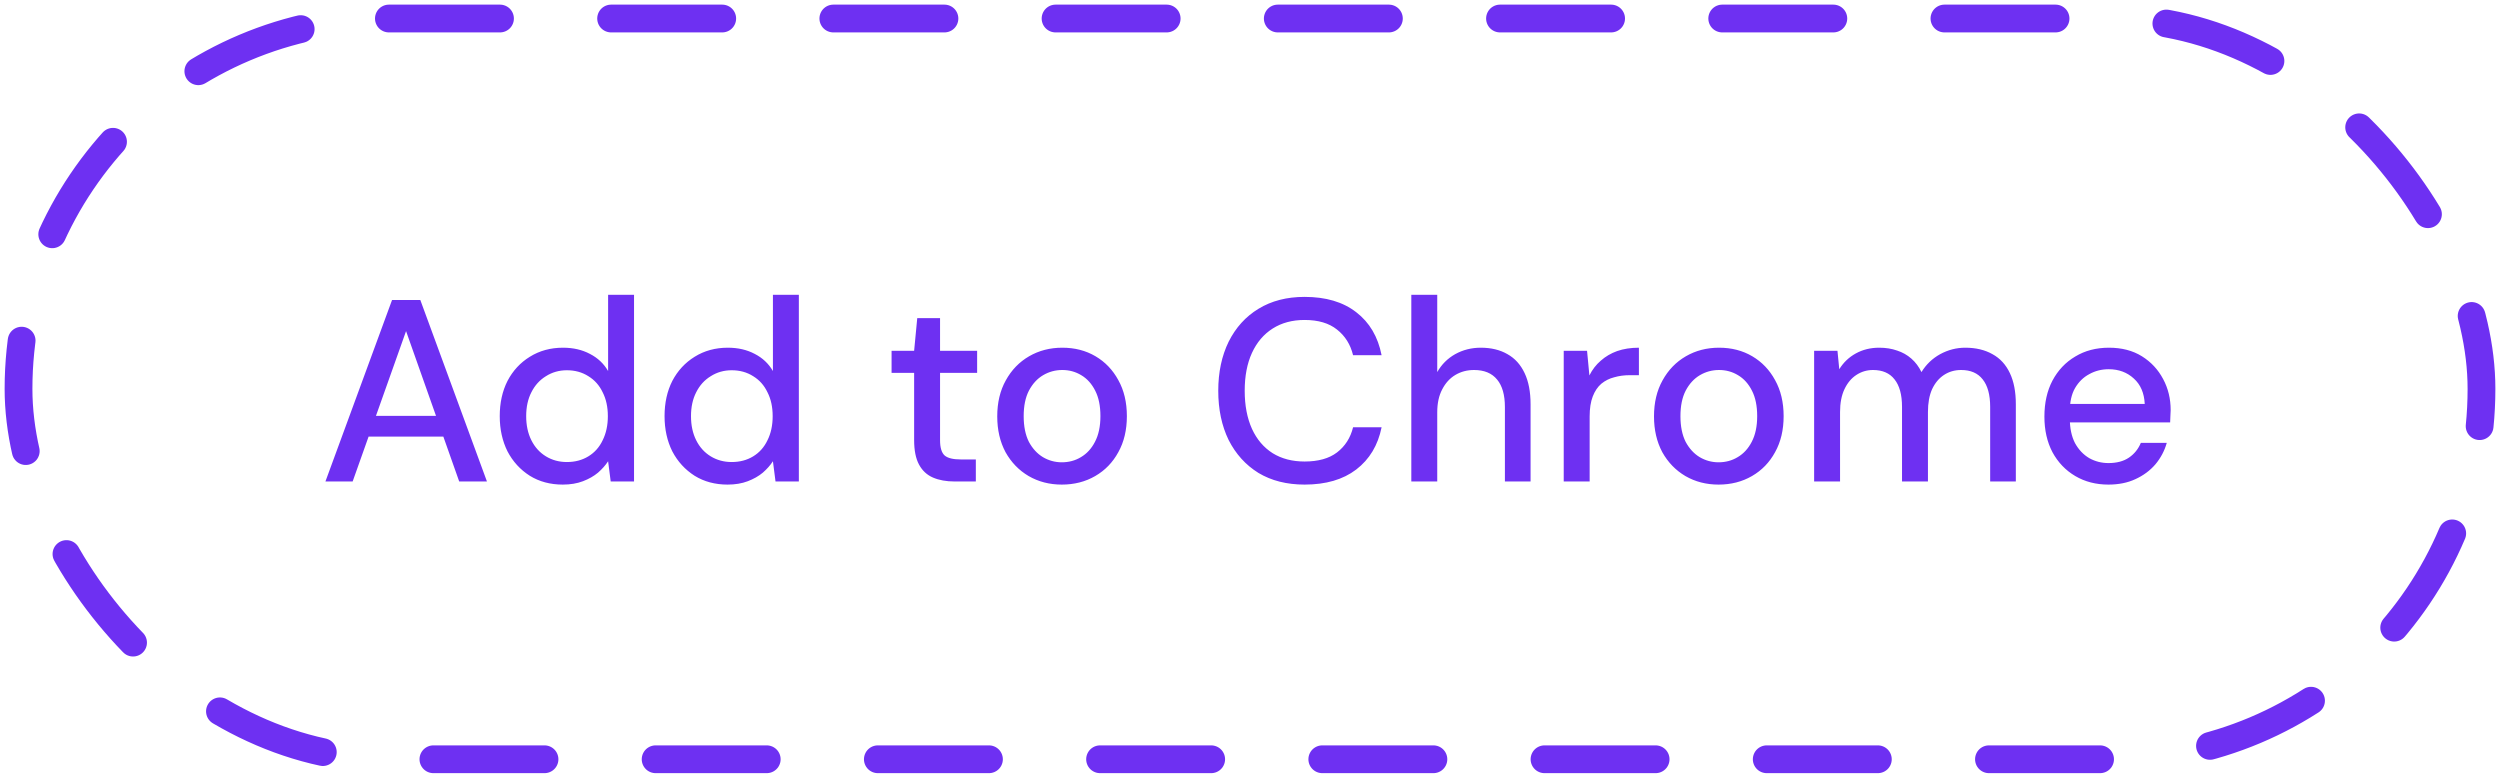
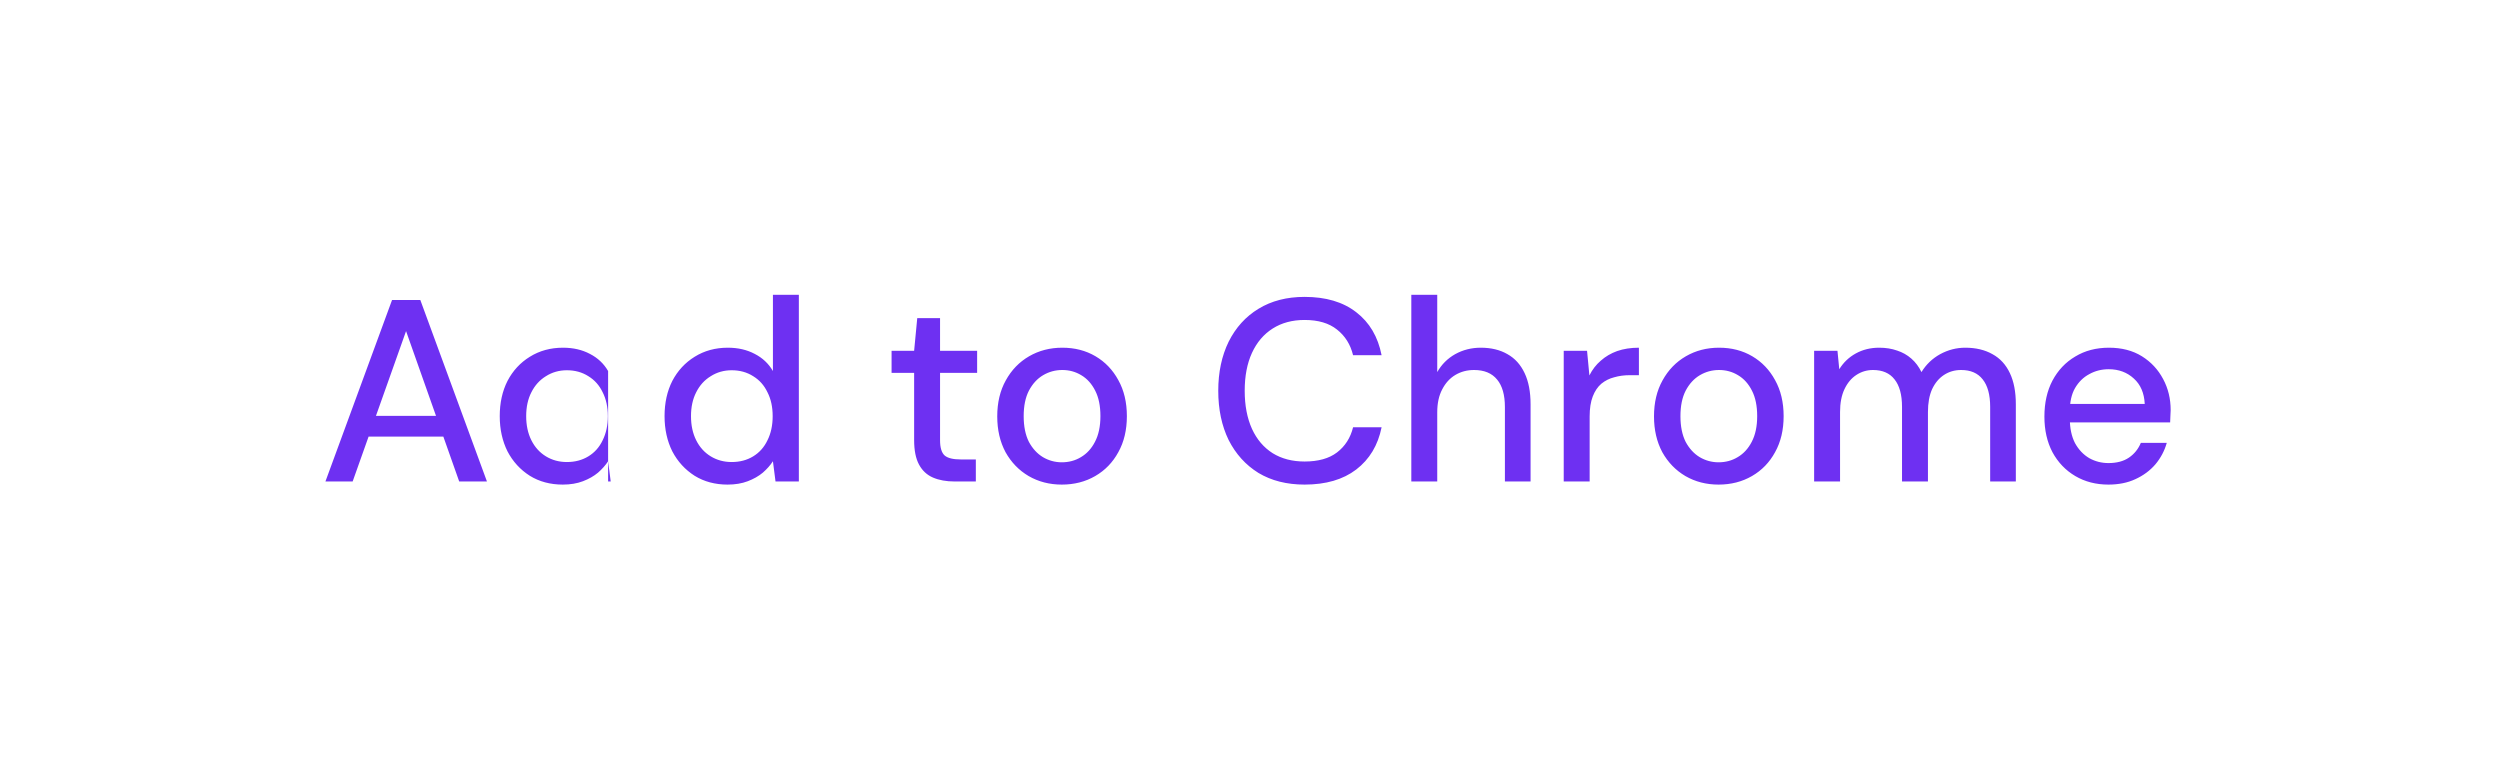
<svg xmlns="http://www.w3.org/2000/svg" width="135" height="42" viewBox="0 0 135 42" fill="none">
-   <rect x="1" y="1" width="133" height="40" rx="20" stroke="#6E30F2" stroke-width="1.5" stroke-linecap="round" stroke-linejoin="round" stroke-dasharray="6 6" />
-   <path d="M17.573 26L21.171 16.2H22.697L26.295 26H24.797L21.927 17.88L19.043 26H17.573ZM19.197 23.578L19.589 22.458H24.195L24.587 23.578H19.197ZM30.388 26.168C29.716 26.168 29.123 26.009 28.61 25.692C28.096 25.365 27.695 24.927 27.406 24.376C27.126 23.816 26.986 23.181 26.986 22.472C26.986 21.753 27.126 21.119 27.406 20.568C27.695 20.017 28.096 19.583 28.61 19.266C29.133 18.939 29.73 18.776 30.402 18.776C30.953 18.776 31.438 18.888 31.858 19.112C32.278 19.327 32.605 19.635 32.838 20.036V15.92H34.238V26H32.978L32.838 24.908C32.698 25.123 32.516 25.328 32.292 25.524C32.068 25.711 31.797 25.865 31.48 25.986C31.163 26.107 30.799 26.168 30.388 26.168ZM30.612 24.95C31.05 24.95 31.438 24.847 31.774 24.642C32.11 24.437 32.367 24.147 32.544 23.774C32.73 23.401 32.824 22.967 32.824 22.472C32.824 21.977 32.73 21.548 32.544 21.184C32.367 20.811 32.11 20.521 31.774 20.316C31.438 20.101 31.05 19.994 30.612 19.994C30.192 19.994 29.814 20.101 29.478 20.316C29.142 20.521 28.881 20.811 28.694 21.184C28.507 21.548 28.414 21.977 28.414 22.472C28.414 22.967 28.507 23.401 28.694 23.774C28.881 24.147 29.142 24.437 29.478 24.642C29.814 24.847 30.192 24.95 30.612 24.95ZM39.288 26.168C38.616 26.168 38.023 26.009 37.51 25.692C36.997 25.365 36.596 24.927 36.306 24.376C36.026 23.816 35.886 23.181 35.886 22.472C35.886 21.753 36.026 21.119 36.306 20.568C36.596 20.017 36.997 19.583 37.51 19.266C38.033 18.939 38.63 18.776 39.302 18.776C39.853 18.776 40.338 18.888 40.758 19.112C41.178 19.327 41.505 19.635 41.738 20.036V15.92H43.138V26H41.878L41.738 24.908C41.598 25.123 41.416 25.328 41.192 25.524C40.968 25.711 40.697 25.865 40.38 25.986C40.063 26.107 39.699 26.168 39.288 26.168ZM39.512 24.95C39.951 24.95 40.338 24.847 40.674 24.642C41.01 24.437 41.267 24.147 41.444 23.774C41.631 23.401 41.724 22.967 41.724 22.472C41.724 21.977 41.631 21.548 41.444 21.184C41.267 20.811 41.01 20.521 40.674 20.316C40.338 20.101 39.951 19.994 39.512 19.994C39.092 19.994 38.714 20.101 38.378 20.316C38.042 20.521 37.781 20.811 37.594 21.184C37.407 21.548 37.314 21.977 37.314 22.472C37.314 22.967 37.407 23.401 37.594 23.774C37.781 24.147 38.042 24.437 38.378 24.642C38.714 24.847 39.092 24.95 39.512 24.95ZM51.547 26C51.099 26 50.711 25.93 50.385 25.79C50.058 25.65 49.806 25.417 49.629 25.09C49.451 24.763 49.363 24.32 49.363 23.76V20.134H48.145V18.944H49.363L49.531 17.18H50.763V18.944H52.765V20.134H50.763V23.774C50.763 24.175 50.847 24.451 51.015 24.6C51.183 24.74 51.472 24.81 51.883 24.81H52.695V26H51.547ZM57.337 26.168C56.674 26.168 56.077 26.014 55.545 25.706C55.022 25.398 54.607 24.969 54.299 24.418C54 23.858 53.851 23.214 53.851 22.486C53.851 21.739 54.005 21.091 54.313 20.54C54.621 19.98 55.041 19.546 55.573 19.238C56.105 18.93 56.702 18.776 57.365 18.776C58.037 18.776 58.634 18.93 59.157 19.238C59.68 19.546 60.09 19.975 60.389 20.526C60.697 21.077 60.851 21.725 60.851 22.472C60.851 23.219 60.697 23.867 60.389 24.418C60.09 24.969 59.675 25.398 59.143 25.706C58.611 26.014 58.009 26.168 57.337 26.168ZM57.337 24.964C57.72 24.964 58.065 24.871 58.373 24.684C58.69 24.497 58.942 24.222 59.129 23.858C59.325 23.485 59.423 23.023 59.423 22.472C59.423 21.921 59.33 21.464 59.143 21.1C58.956 20.727 58.704 20.447 58.387 20.26C58.079 20.073 57.738 19.98 57.365 19.98C56.992 19.98 56.646 20.073 56.329 20.26C56.012 20.447 55.755 20.727 55.559 21.1C55.372 21.464 55.279 21.921 55.279 22.472C55.279 23.023 55.372 23.485 55.559 23.858C55.755 24.222 56.007 24.497 56.315 24.684C56.632 24.871 56.973 24.964 57.337 24.964ZM70.448 26.168C69.487 26.168 68.656 25.958 67.956 25.538C67.265 25.109 66.729 24.516 66.346 23.76C65.973 22.995 65.786 22.108 65.786 21.1C65.786 20.101 65.973 19.219 66.346 18.454C66.729 17.689 67.265 17.096 67.956 16.676C68.656 16.247 69.487 16.032 70.448 16.032C71.596 16.032 72.525 16.307 73.234 16.858C73.953 17.409 74.41 18.183 74.606 19.182H73.066C72.926 18.603 72.637 18.141 72.198 17.796C71.769 17.451 71.185 17.278 70.448 17.278C69.785 17.278 69.211 17.432 68.726 17.74C68.241 18.048 67.867 18.487 67.606 19.056C67.345 19.625 67.214 20.307 67.214 21.1C67.214 21.893 67.345 22.579 67.606 23.158C67.867 23.727 68.241 24.166 68.726 24.474C69.211 24.773 69.785 24.922 70.448 24.922C71.185 24.922 71.769 24.759 72.198 24.432C72.637 24.096 72.926 23.643 73.066 23.074H74.606C74.41 24.045 73.953 24.805 73.234 25.356C72.525 25.897 71.596 26.168 70.448 26.168ZM76.211 26V15.92H77.611V20.092C77.844 19.681 78.166 19.359 78.577 19.126C78.997 18.893 79.459 18.776 79.963 18.776C80.523 18.776 81.004 18.893 81.405 19.126C81.806 19.35 82.114 19.691 82.329 20.148C82.543 20.596 82.651 21.161 82.651 21.842V26H81.265V21.982C81.265 21.329 81.125 20.834 80.845 20.498C80.565 20.153 80.15 19.98 79.599 19.98C79.225 19.98 78.889 20.069 78.591 20.246C78.292 20.423 78.054 20.685 77.877 21.03C77.7 21.366 77.611 21.777 77.611 22.262V26H76.211ZM84.441 26V18.944H85.701L85.827 20.274C85.986 19.957 86.191 19.691 86.443 19.476C86.695 19.252 86.989 19.079 87.325 18.958C87.671 18.837 88.063 18.776 88.501 18.776V20.26H87.997C87.708 20.26 87.433 20.297 87.171 20.372C86.91 20.437 86.677 20.554 86.471 20.722C86.275 20.89 86.121 21.119 86.009 21.408C85.897 21.697 85.841 22.057 85.841 22.486V26H84.441ZM92.802 26.168C92.139 26.168 91.542 26.014 91.01 25.706C90.487 25.398 90.072 24.969 89.764 24.418C89.465 23.858 89.316 23.214 89.316 22.486C89.316 21.739 89.47 21.091 89.778 20.54C90.086 19.98 90.506 19.546 91.038 19.238C91.57 18.93 92.167 18.776 92.83 18.776C93.502 18.776 94.099 18.93 94.622 19.238C95.144 19.546 95.555 19.975 95.854 20.526C96.162 21.077 96.316 21.725 96.316 22.472C96.316 23.219 96.162 23.867 95.854 24.418C95.555 24.969 95.14 25.398 94.608 25.706C94.076 26.014 93.474 26.168 92.802 26.168ZM92.802 24.964C93.184 24.964 93.53 24.871 93.838 24.684C94.155 24.497 94.407 24.222 94.594 23.858C94.79 23.485 94.888 23.023 94.888 22.472C94.888 21.921 94.794 21.464 94.608 21.1C94.421 20.727 94.169 20.447 93.852 20.26C93.544 20.073 93.203 19.98 92.83 19.98C92.457 19.98 92.111 20.073 91.794 20.26C91.477 20.447 91.22 20.727 91.024 21.1C90.837 21.464 90.744 21.921 90.744 22.472C90.744 23.023 90.837 23.485 91.024 23.858C91.22 24.222 91.472 24.497 91.78 24.684C92.097 24.871 92.438 24.964 92.802 24.964ZM97.963 26V18.944H99.223L99.321 19.938C99.545 19.574 99.843 19.289 100.217 19.084C100.59 18.879 101.01 18.776 101.477 18.776C101.831 18.776 102.153 18.827 102.443 18.93C102.732 19.023 102.989 19.168 103.213 19.364C103.437 19.56 103.619 19.803 103.759 20.092C104.011 19.681 104.347 19.359 104.767 19.126C105.196 18.893 105.649 18.776 106.125 18.776C106.694 18.776 107.184 18.893 107.595 19.126C108.005 19.35 108.318 19.691 108.533 20.148C108.747 20.596 108.855 21.156 108.855 21.828V26H107.469V21.968C107.469 21.315 107.333 20.82 107.063 20.484C106.801 20.148 106.414 19.98 105.901 19.98C105.555 19.98 105.247 20.069 104.977 20.246C104.706 20.423 104.491 20.68 104.333 21.016C104.183 21.352 104.109 21.763 104.109 22.248V26H102.709V21.968C102.709 21.315 102.573 20.82 102.303 20.484C102.041 20.148 101.654 19.98 101.141 19.98C100.814 19.98 100.515 20.069 100.245 20.246C99.974 20.423 99.759 20.68 99.601 21.016C99.442 21.352 99.363 21.763 99.363 22.248V26H97.963ZM113.856 26.168C113.184 26.168 112.587 26.014 112.064 25.706C111.541 25.398 111.131 24.969 110.832 24.418C110.543 23.867 110.398 23.228 110.398 22.5C110.398 21.753 110.543 21.105 110.832 20.554C111.131 19.994 111.541 19.56 112.064 19.252C112.587 18.935 113.193 18.776 113.884 18.776C114.575 18.776 115.167 18.93 115.662 19.238C116.157 19.546 116.539 19.957 116.81 20.47C117.081 20.974 117.216 21.534 117.216 22.15C117.216 22.243 117.211 22.346 117.202 22.458C117.202 22.561 117.197 22.677 117.188 22.808H111.42V21.814H115.816C115.788 21.226 115.592 20.769 115.228 20.442C114.864 20.106 114.411 19.938 113.87 19.938C113.487 19.938 113.137 20.027 112.82 20.204C112.503 20.372 112.246 20.624 112.05 20.96C111.863 21.287 111.77 21.702 111.77 22.206V22.598C111.77 23.121 111.863 23.564 112.05 23.928C112.246 24.283 112.503 24.553 112.82 24.74C113.137 24.917 113.483 25.006 113.856 25.006C114.304 25.006 114.673 24.908 114.962 24.712C115.251 24.516 115.466 24.25 115.606 23.914H117.006C116.885 24.343 116.679 24.731 116.39 25.076C116.101 25.412 115.741 25.678 115.312 25.874C114.892 26.07 114.407 26.168 113.856 26.168Z" fill="#6E30F2" />
+   <path d="M17.573 26L21.171 16.2H22.697L26.295 26H24.797L21.927 17.88L19.043 26H17.573ZM19.197 23.578L19.589 22.458H24.195L24.587 23.578H19.197ZM30.388 26.168C29.716 26.168 29.123 26.009 28.61 25.692C28.096 25.365 27.695 24.927 27.406 24.376C27.126 23.816 26.986 23.181 26.986 22.472C26.986 21.753 27.126 21.119 27.406 20.568C27.695 20.017 28.096 19.583 28.61 19.266C29.133 18.939 29.73 18.776 30.402 18.776C30.953 18.776 31.438 18.888 31.858 19.112C32.278 19.327 32.605 19.635 32.838 20.036V15.92V26H32.978L32.838 24.908C32.698 25.123 32.516 25.328 32.292 25.524C32.068 25.711 31.797 25.865 31.48 25.986C31.163 26.107 30.799 26.168 30.388 26.168ZM30.612 24.95C31.05 24.95 31.438 24.847 31.774 24.642C32.11 24.437 32.367 24.147 32.544 23.774C32.73 23.401 32.824 22.967 32.824 22.472C32.824 21.977 32.73 21.548 32.544 21.184C32.367 20.811 32.11 20.521 31.774 20.316C31.438 20.101 31.05 19.994 30.612 19.994C30.192 19.994 29.814 20.101 29.478 20.316C29.142 20.521 28.881 20.811 28.694 21.184C28.507 21.548 28.414 21.977 28.414 22.472C28.414 22.967 28.507 23.401 28.694 23.774C28.881 24.147 29.142 24.437 29.478 24.642C29.814 24.847 30.192 24.95 30.612 24.95ZM39.288 26.168C38.616 26.168 38.023 26.009 37.51 25.692C36.997 25.365 36.596 24.927 36.306 24.376C36.026 23.816 35.886 23.181 35.886 22.472C35.886 21.753 36.026 21.119 36.306 20.568C36.596 20.017 36.997 19.583 37.51 19.266C38.033 18.939 38.63 18.776 39.302 18.776C39.853 18.776 40.338 18.888 40.758 19.112C41.178 19.327 41.505 19.635 41.738 20.036V15.92H43.138V26H41.878L41.738 24.908C41.598 25.123 41.416 25.328 41.192 25.524C40.968 25.711 40.697 25.865 40.38 25.986C40.063 26.107 39.699 26.168 39.288 26.168ZM39.512 24.95C39.951 24.95 40.338 24.847 40.674 24.642C41.01 24.437 41.267 24.147 41.444 23.774C41.631 23.401 41.724 22.967 41.724 22.472C41.724 21.977 41.631 21.548 41.444 21.184C41.267 20.811 41.01 20.521 40.674 20.316C40.338 20.101 39.951 19.994 39.512 19.994C39.092 19.994 38.714 20.101 38.378 20.316C38.042 20.521 37.781 20.811 37.594 21.184C37.407 21.548 37.314 21.977 37.314 22.472C37.314 22.967 37.407 23.401 37.594 23.774C37.781 24.147 38.042 24.437 38.378 24.642C38.714 24.847 39.092 24.95 39.512 24.95ZM51.547 26C51.099 26 50.711 25.93 50.385 25.79C50.058 25.65 49.806 25.417 49.629 25.09C49.451 24.763 49.363 24.32 49.363 23.76V20.134H48.145V18.944H49.363L49.531 17.18H50.763V18.944H52.765V20.134H50.763V23.774C50.763 24.175 50.847 24.451 51.015 24.6C51.183 24.74 51.472 24.81 51.883 24.81H52.695V26H51.547ZM57.337 26.168C56.674 26.168 56.077 26.014 55.545 25.706C55.022 25.398 54.607 24.969 54.299 24.418C54 23.858 53.851 23.214 53.851 22.486C53.851 21.739 54.005 21.091 54.313 20.54C54.621 19.98 55.041 19.546 55.573 19.238C56.105 18.93 56.702 18.776 57.365 18.776C58.037 18.776 58.634 18.93 59.157 19.238C59.68 19.546 60.09 19.975 60.389 20.526C60.697 21.077 60.851 21.725 60.851 22.472C60.851 23.219 60.697 23.867 60.389 24.418C60.09 24.969 59.675 25.398 59.143 25.706C58.611 26.014 58.009 26.168 57.337 26.168ZM57.337 24.964C57.72 24.964 58.065 24.871 58.373 24.684C58.69 24.497 58.942 24.222 59.129 23.858C59.325 23.485 59.423 23.023 59.423 22.472C59.423 21.921 59.33 21.464 59.143 21.1C58.956 20.727 58.704 20.447 58.387 20.26C58.079 20.073 57.738 19.98 57.365 19.98C56.992 19.98 56.646 20.073 56.329 20.26C56.012 20.447 55.755 20.727 55.559 21.1C55.372 21.464 55.279 21.921 55.279 22.472C55.279 23.023 55.372 23.485 55.559 23.858C55.755 24.222 56.007 24.497 56.315 24.684C56.632 24.871 56.973 24.964 57.337 24.964ZM70.448 26.168C69.487 26.168 68.656 25.958 67.956 25.538C67.265 25.109 66.729 24.516 66.346 23.76C65.973 22.995 65.786 22.108 65.786 21.1C65.786 20.101 65.973 19.219 66.346 18.454C66.729 17.689 67.265 17.096 67.956 16.676C68.656 16.247 69.487 16.032 70.448 16.032C71.596 16.032 72.525 16.307 73.234 16.858C73.953 17.409 74.41 18.183 74.606 19.182H73.066C72.926 18.603 72.637 18.141 72.198 17.796C71.769 17.451 71.185 17.278 70.448 17.278C69.785 17.278 69.211 17.432 68.726 17.74C68.241 18.048 67.867 18.487 67.606 19.056C67.345 19.625 67.214 20.307 67.214 21.1C67.214 21.893 67.345 22.579 67.606 23.158C67.867 23.727 68.241 24.166 68.726 24.474C69.211 24.773 69.785 24.922 70.448 24.922C71.185 24.922 71.769 24.759 72.198 24.432C72.637 24.096 72.926 23.643 73.066 23.074H74.606C74.41 24.045 73.953 24.805 73.234 25.356C72.525 25.897 71.596 26.168 70.448 26.168ZM76.211 26V15.92H77.611V20.092C77.844 19.681 78.166 19.359 78.577 19.126C78.997 18.893 79.459 18.776 79.963 18.776C80.523 18.776 81.004 18.893 81.405 19.126C81.806 19.35 82.114 19.691 82.329 20.148C82.543 20.596 82.651 21.161 82.651 21.842V26H81.265V21.982C81.265 21.329 81.125 20.834 80.845 20.498C80.565 20.153 80.15 19.98 79.599 19.98C79.225 19.98 78.889 20.069 78.591 20.246C78.292 20.423 78.054 20.685 77.877 21.03C77.7 21.366 77.611 21.777 77.611 22.262V26H76.211ZM84.441 26V18.944H85.701L85.827 20.274C85.986 19.957 86.191 19.691 86.443 19.476C86.695 19.252 86.989 19.079 87.325 18.958C87.671 18.837 88.063 18.776 88.501 18.776V20.26H87.997C87.708 20.26 87.433 20.297 87.171 20.372C86.91 20.437 86.677 20.554 86.471 20.722C86.275 20.89 86.121 21.119 86.009 21.408C85.897 21.697 85.841 22.057 85.841 22.486V26H84.441ZM92.802 26.168C92.139 26.168 91.542 26.014 91.01 25.706C90.487 25.398 90.072 24.969 89.764 24.418C89.465 23.858 89.316 23.214 89.316 22.486C89.316 21.739 89.47 21.091 89.778 20.54C90.086 19.98 90.506 19.546 91.038 19.238C91.57 18.93 92.167 18.776 92.83 18.776C93.502 18.776 94.099 18.93 94.622 19.238C95.144 19.546 95.555 19.975 95.854 20.526C96.162 21.077 96.316 21.725 96.316 22.472C96.316 23.219 96.162 23.867 95.854 24.418C95.555 24.969 95.14 25.398 94.608 25.706C94.076 26.014 93.474 26.168 92.802 26.168ZM92.802 24.964C93.184 24.964 93.53 24.871 93.838 24.684C94.155 24.497 94.407 24.222 94.594 23.858C94.79 23.485 94.888 23.023 94.888 22.472C94.888 21.921 94.794 21.464 94.608 21.1C94.421 20.727 94.169 20.447 93.852 20.26C93.544 20.073 93.203 19.98 92.83 19.98C92.457 19.98 92.111 20.073 91.794 20.26C91.477 20.447 91.22 20.727 91.024 21.1C90.837 21.464 90.744 21.921 90.744 22.472C90.744 23.023 90.837 23.485 91.024 23.858C91.22 24.222 91.472 24.497 91.78 24.684C92.097 24.871 92.438 24.964 92.802 24.964ZM97.963 26V18.944H99.223L99.321 19.938C99.545 19.574 99.843 19.289 100.217 19.084C100.59 18.879 101.01 18.776 101.477 18.776C101.831 18.776 102.153 18.827 102.443 18.93C102.732 19.023 102.989 19.168 103.213 19.364C103.437 19.56 103.619 19.803 103.759 20.092C104.011 19.681 104.347 19.359 104.767 19.126C105.196 18.893 105.649 18.776 106.125 18.776C106.694 18.776 107.184 18.893 107.595 19.126C108.005 19.35 108.318 19.691 108.533 20.148C108.747 20.596 108.855 21.156 108.855 21.828V26H107.469V21.968C107.469 21.315 107.333 20.82 107.063 20.484C106.801 20.148 106.414 19.98 105.901 19.98C105.555 19.98 105.247 20.069 104.977 20.246C104.706 20.423 104.491 20.68 104.333 21.016C104.183 21.352 104.109 21.763 104.109 22.248V26H102.709V21.968C102.709 21.315 102.573 20.82 102.303 20.484C102.041 20.148 101.654 19.98 101.141 19.98C100.814 19.98 100.515 20.069 100.245 20.246C99.974 20.423 99.759 20.68 99.601 21.016C99.442 21.352 99.363 21.763 99.363 22.248V26H97.963ZM113.856 26.168C113.184 26.168 112.587 26.014 112.064 25.706C111.541 25.398 111.131 24.969 110.832 24.418C110.543 23.867 110.398 23.228 110.398 22.5C110.398 21.753 110.543 21.105 110.832 20.554C111.131 19.994 111.541 19.56 112.064 19.252C112.587 18.935 113.193 18.776 113.884 18.776C114.575 18.776 115.167 18.93 115.662 19.238C116.157 19.546 116.539 19.957 116.81 20.47C117.081 20.974 117.216 21.534 117.216 22.15C117.216 22.243 117.211 22.346 117.202 22.458C117.202 22.561 117.197 22.677 117.188 22.808H111.42V21.814H115.816C115.788 21.226 115.592 20.769 115.228 20.442C114.864 20.106 114.411 19.938 113.87 19.938C113.487 19.938 113.137 20.027 112.82 20.204C112.503 20.372 112.246 20.624 112.05 20.96C111.863 21.287 111.77 21.702 111.77 22.206V22.598C111.77 23.121 111.863 23.564 112.05 23.928C112.246 24.283 112.503 24.553 112.82 24.74C113.137 24.917 113.483 25.006 113.856 25.006C114.304 25.006 114.673 24.908 114.962 24.712C115.251 24.516 115.466 24.25 115.606 23.914H117.006C116.885 24.343 116.679 24.731 116.39 25.076C116.101 25.412 115.741 25.678 115.312 25.874C114.892 26.07 114.407 26.168 113.856 26.168Z" fill="#6E30F2" />
</svg>